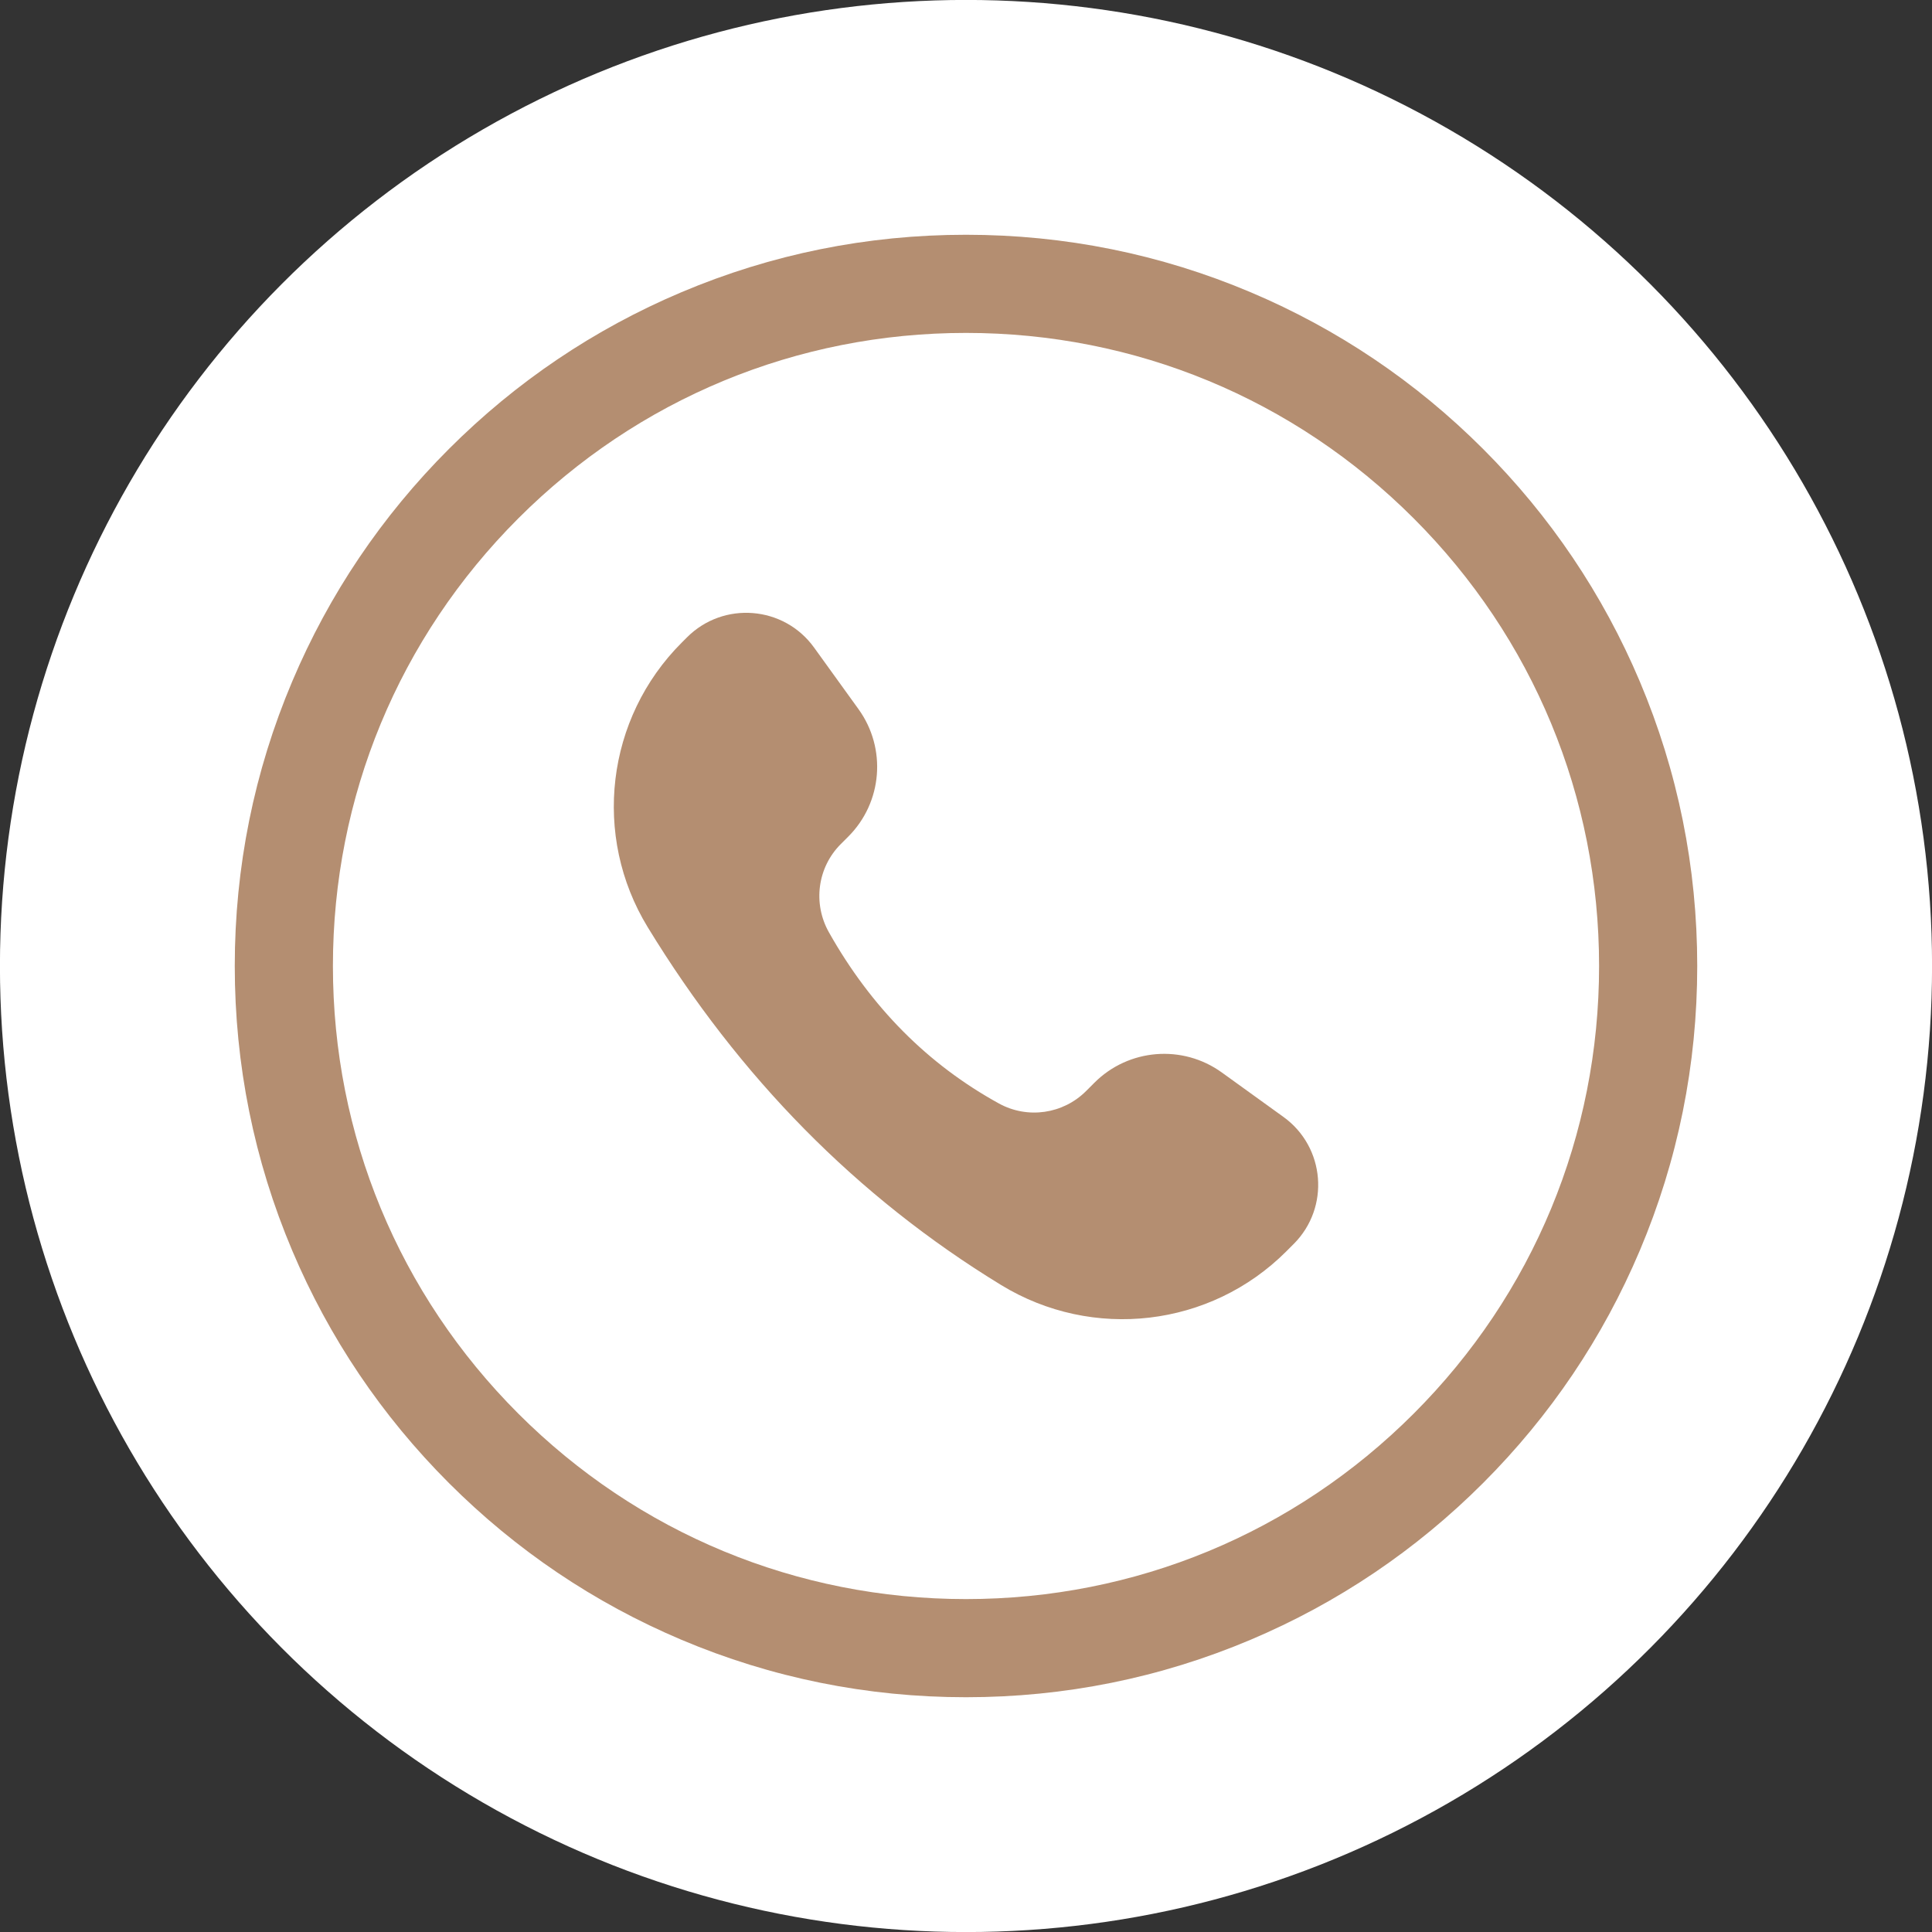
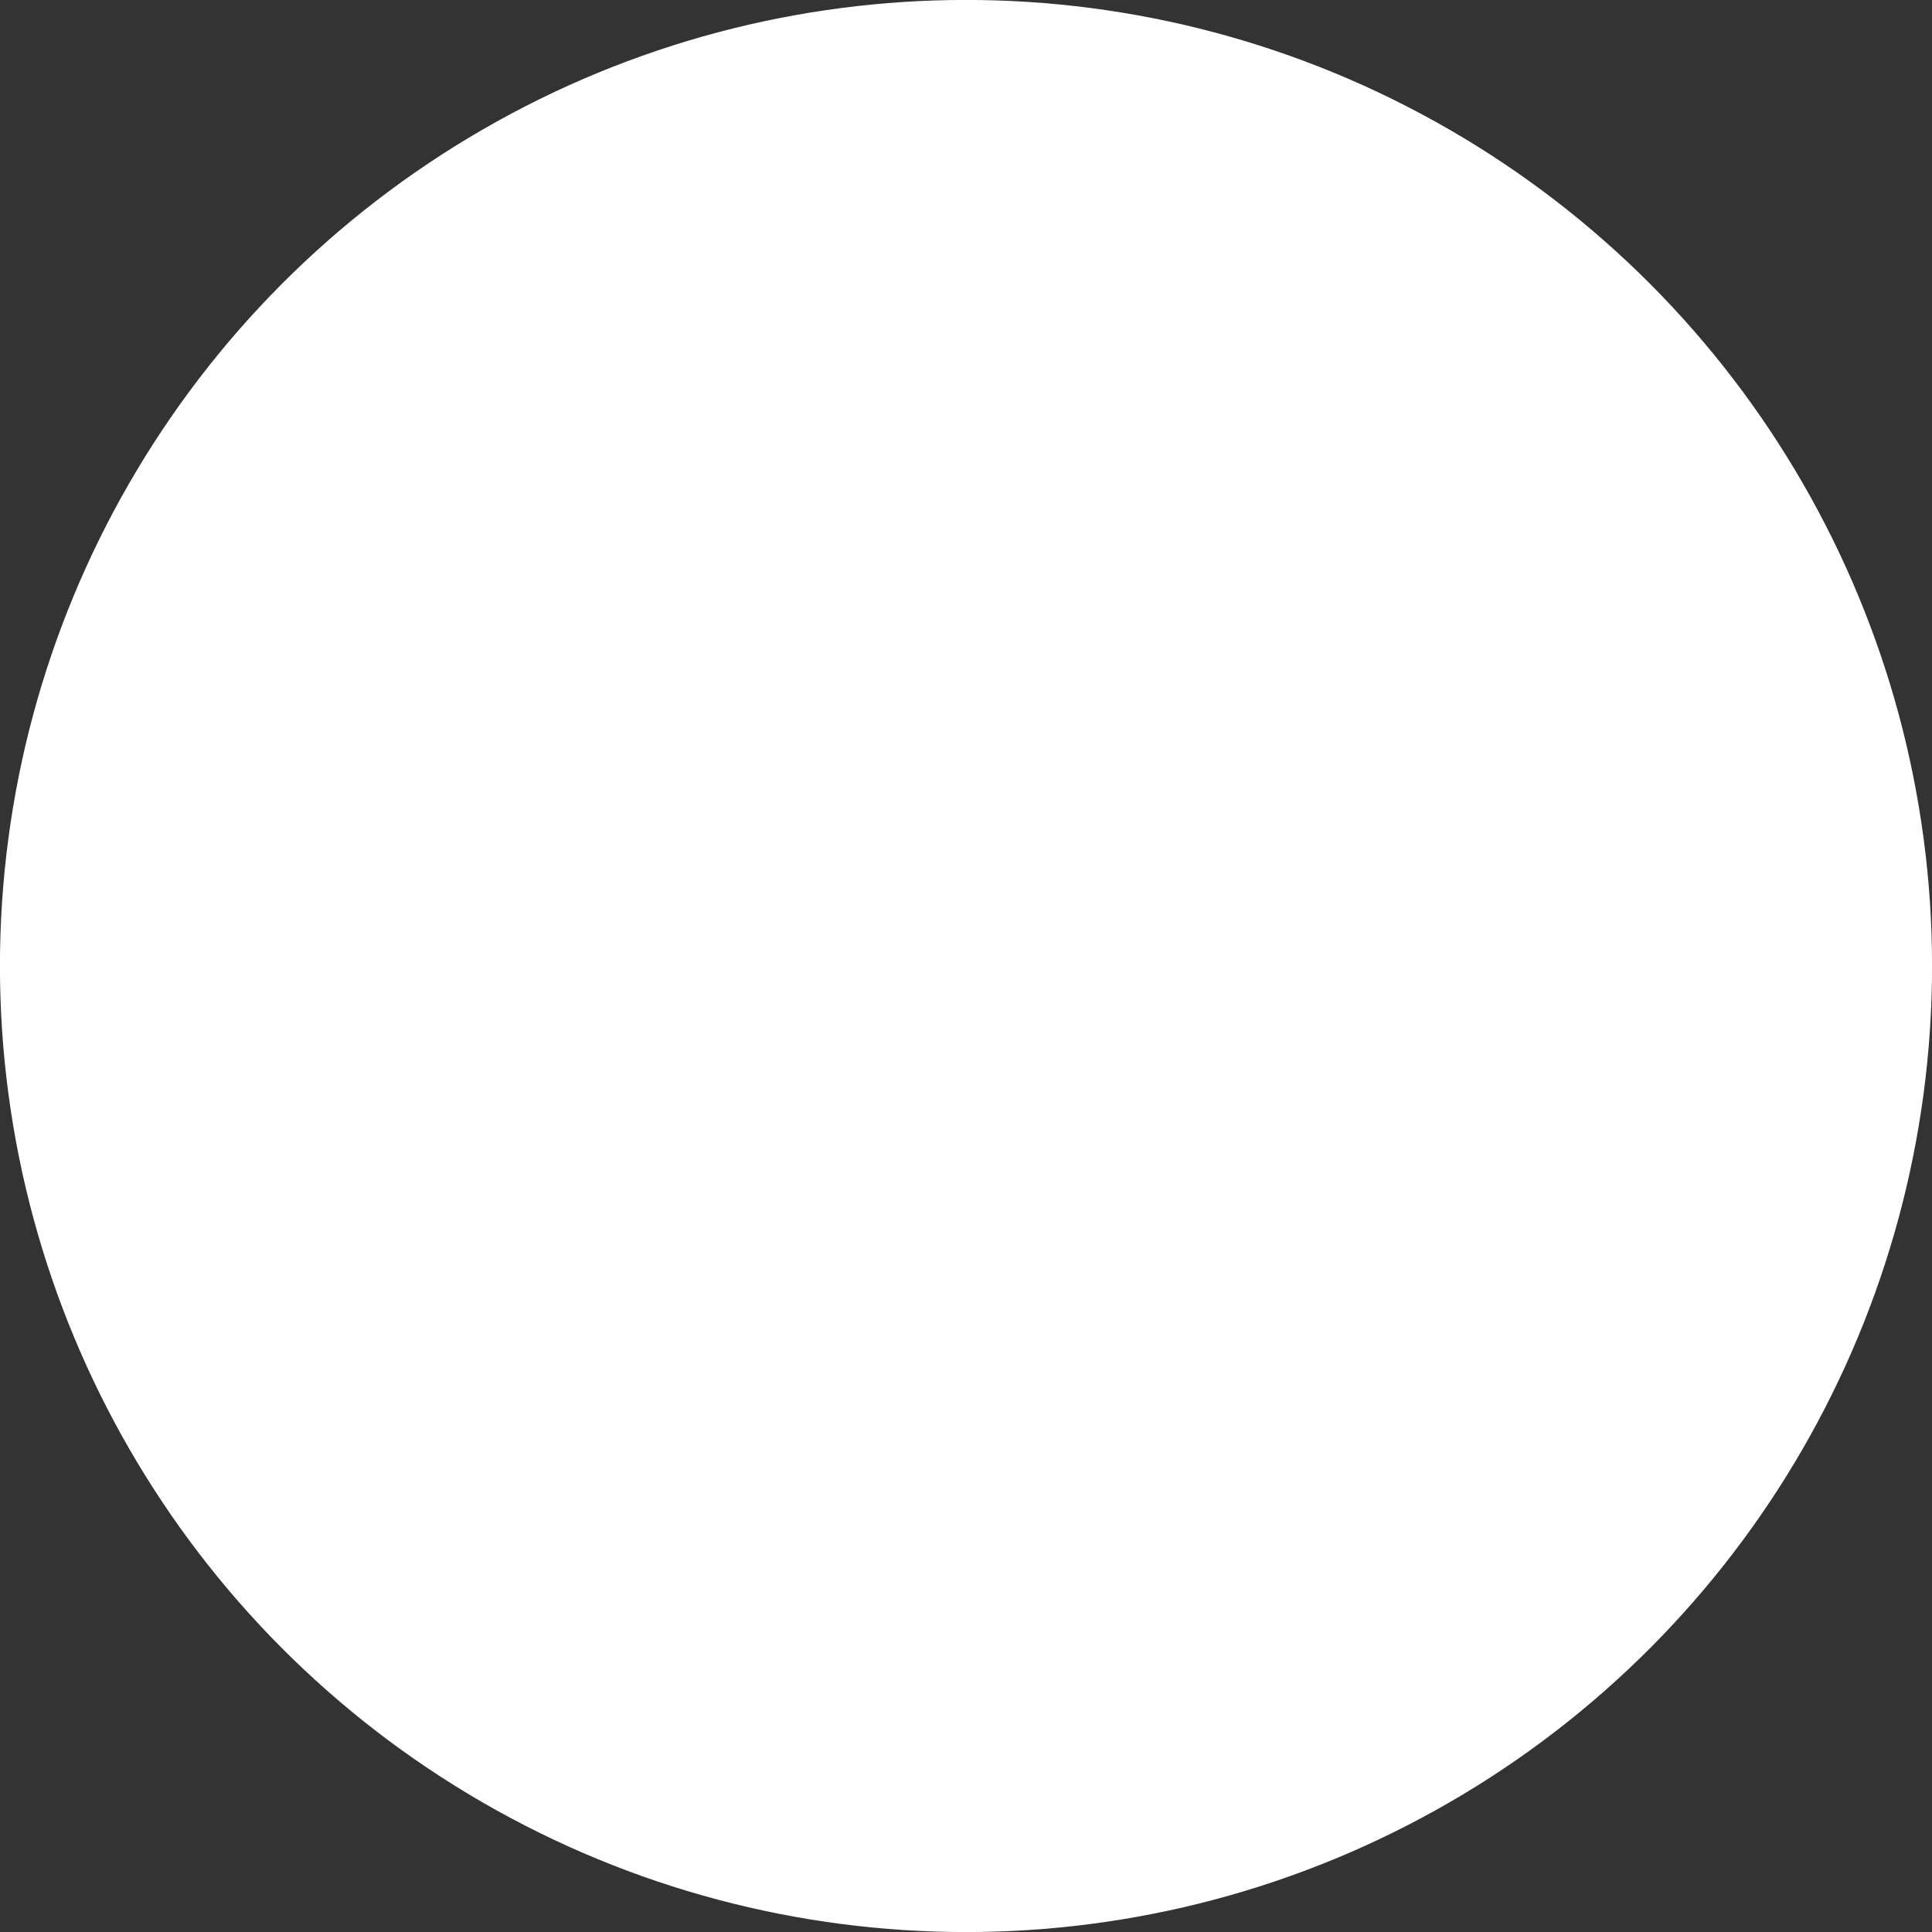
<svg xmlns="http://www.w3.org/2000/svg" data-name="Layer 1" fill="#000000" height="695" preserveAspectRatio="xMidYMid meet" version="1" viewBox="152.5 152.5 695.0 695.0" width="695" zoomAndPan="magnify">
  <rect x="152.5" y="152.5" width="695.0" height="695.0" fill="#333333" stroke="none" />
  <g id="change1_1">
    <circle cx="500" cy="500" fill="#ffffff" r="347.52" />
  </g>
  <g id="change2_1">
-     <path d="m500,763.047c-35.503,0-69.954-6.957-102.395-20.679-31.325-13.25-59.455-32.214-83.607-56.366-24.152-24.152-43.116-52.282-56.366-83.607-13.721-32.441-20.679-66.892-20.679-102.395s6.957-69.954,20.679-102.395c13.25-31.325,32.214-59.455,56.366-83.607,24.152-24.152,52.282-43.116,83.607-56.366,32.441-13.721,66.892-20.679,102.395-20.679s69.954,6.957,102.395,20.679c31.325,13.25,59.455,32.214,83.607,56.366,24.152,24.152,43.116,52.282,56.366,83.607,13.721,32.441,20.679,66.892,20.679,102.395s-6.957,69.954-20.679,102.395c-13.25,31.325-32.214,59.455-56.366,83.607-24.152,24.152-52.282,43.116-83.607,56.366-32.441,13.721-66.892,20.679-102.395,20.679Zm0-490.787c-60.832,0-118.022,23.689-161.037,66.704-43.014,43.014-66.704,100.205-66.704,161.037s23.689,118.022,66.704,161.037c43.014,43.014,100.205,66.704,161.037,66.704s118.022-23.689,161.037-66.704c43.014-43.014,66.704-100.205,66.704-161.037s-23.689-118.022-66.704-161.037c-43.014-43.014-100.205-66.704-161.037-66.704Z" fill="#b48e71" />
-   </g>
+     </g>
  <g id="change2_2">
-     <path d="m615.211,602.667l2.666-2.666c13.115-13.115,11.366-34.855-3.676-45.705l-22.172-15.993c-14.114-10.18-33.53-8.619-45.835,3.687l-2.994,2.994c-8.292,8.292-21.071,10.131-31.345,4.48-25.58-14.07-45.972-34.602-61.174-61.597-5.832-10.355-4.134-23.313,4.269-31.717l2.702-2.702c12.306-12.306,13.867-31.721,3.687-45.835l-15.993-22.172c-10.85-15.043-32.59-16.791-45.705-3.676l-1.91,1.91c-27.216,27.216-32.277,69.538-12.215,102.386,32.893,53.857,75.111,96.934,127.112,128.699,32.921,20.11,75.306,15.185,102.584-12.093Z" fill="#b48e71" />
-   </g>
+     </g>
</svg>